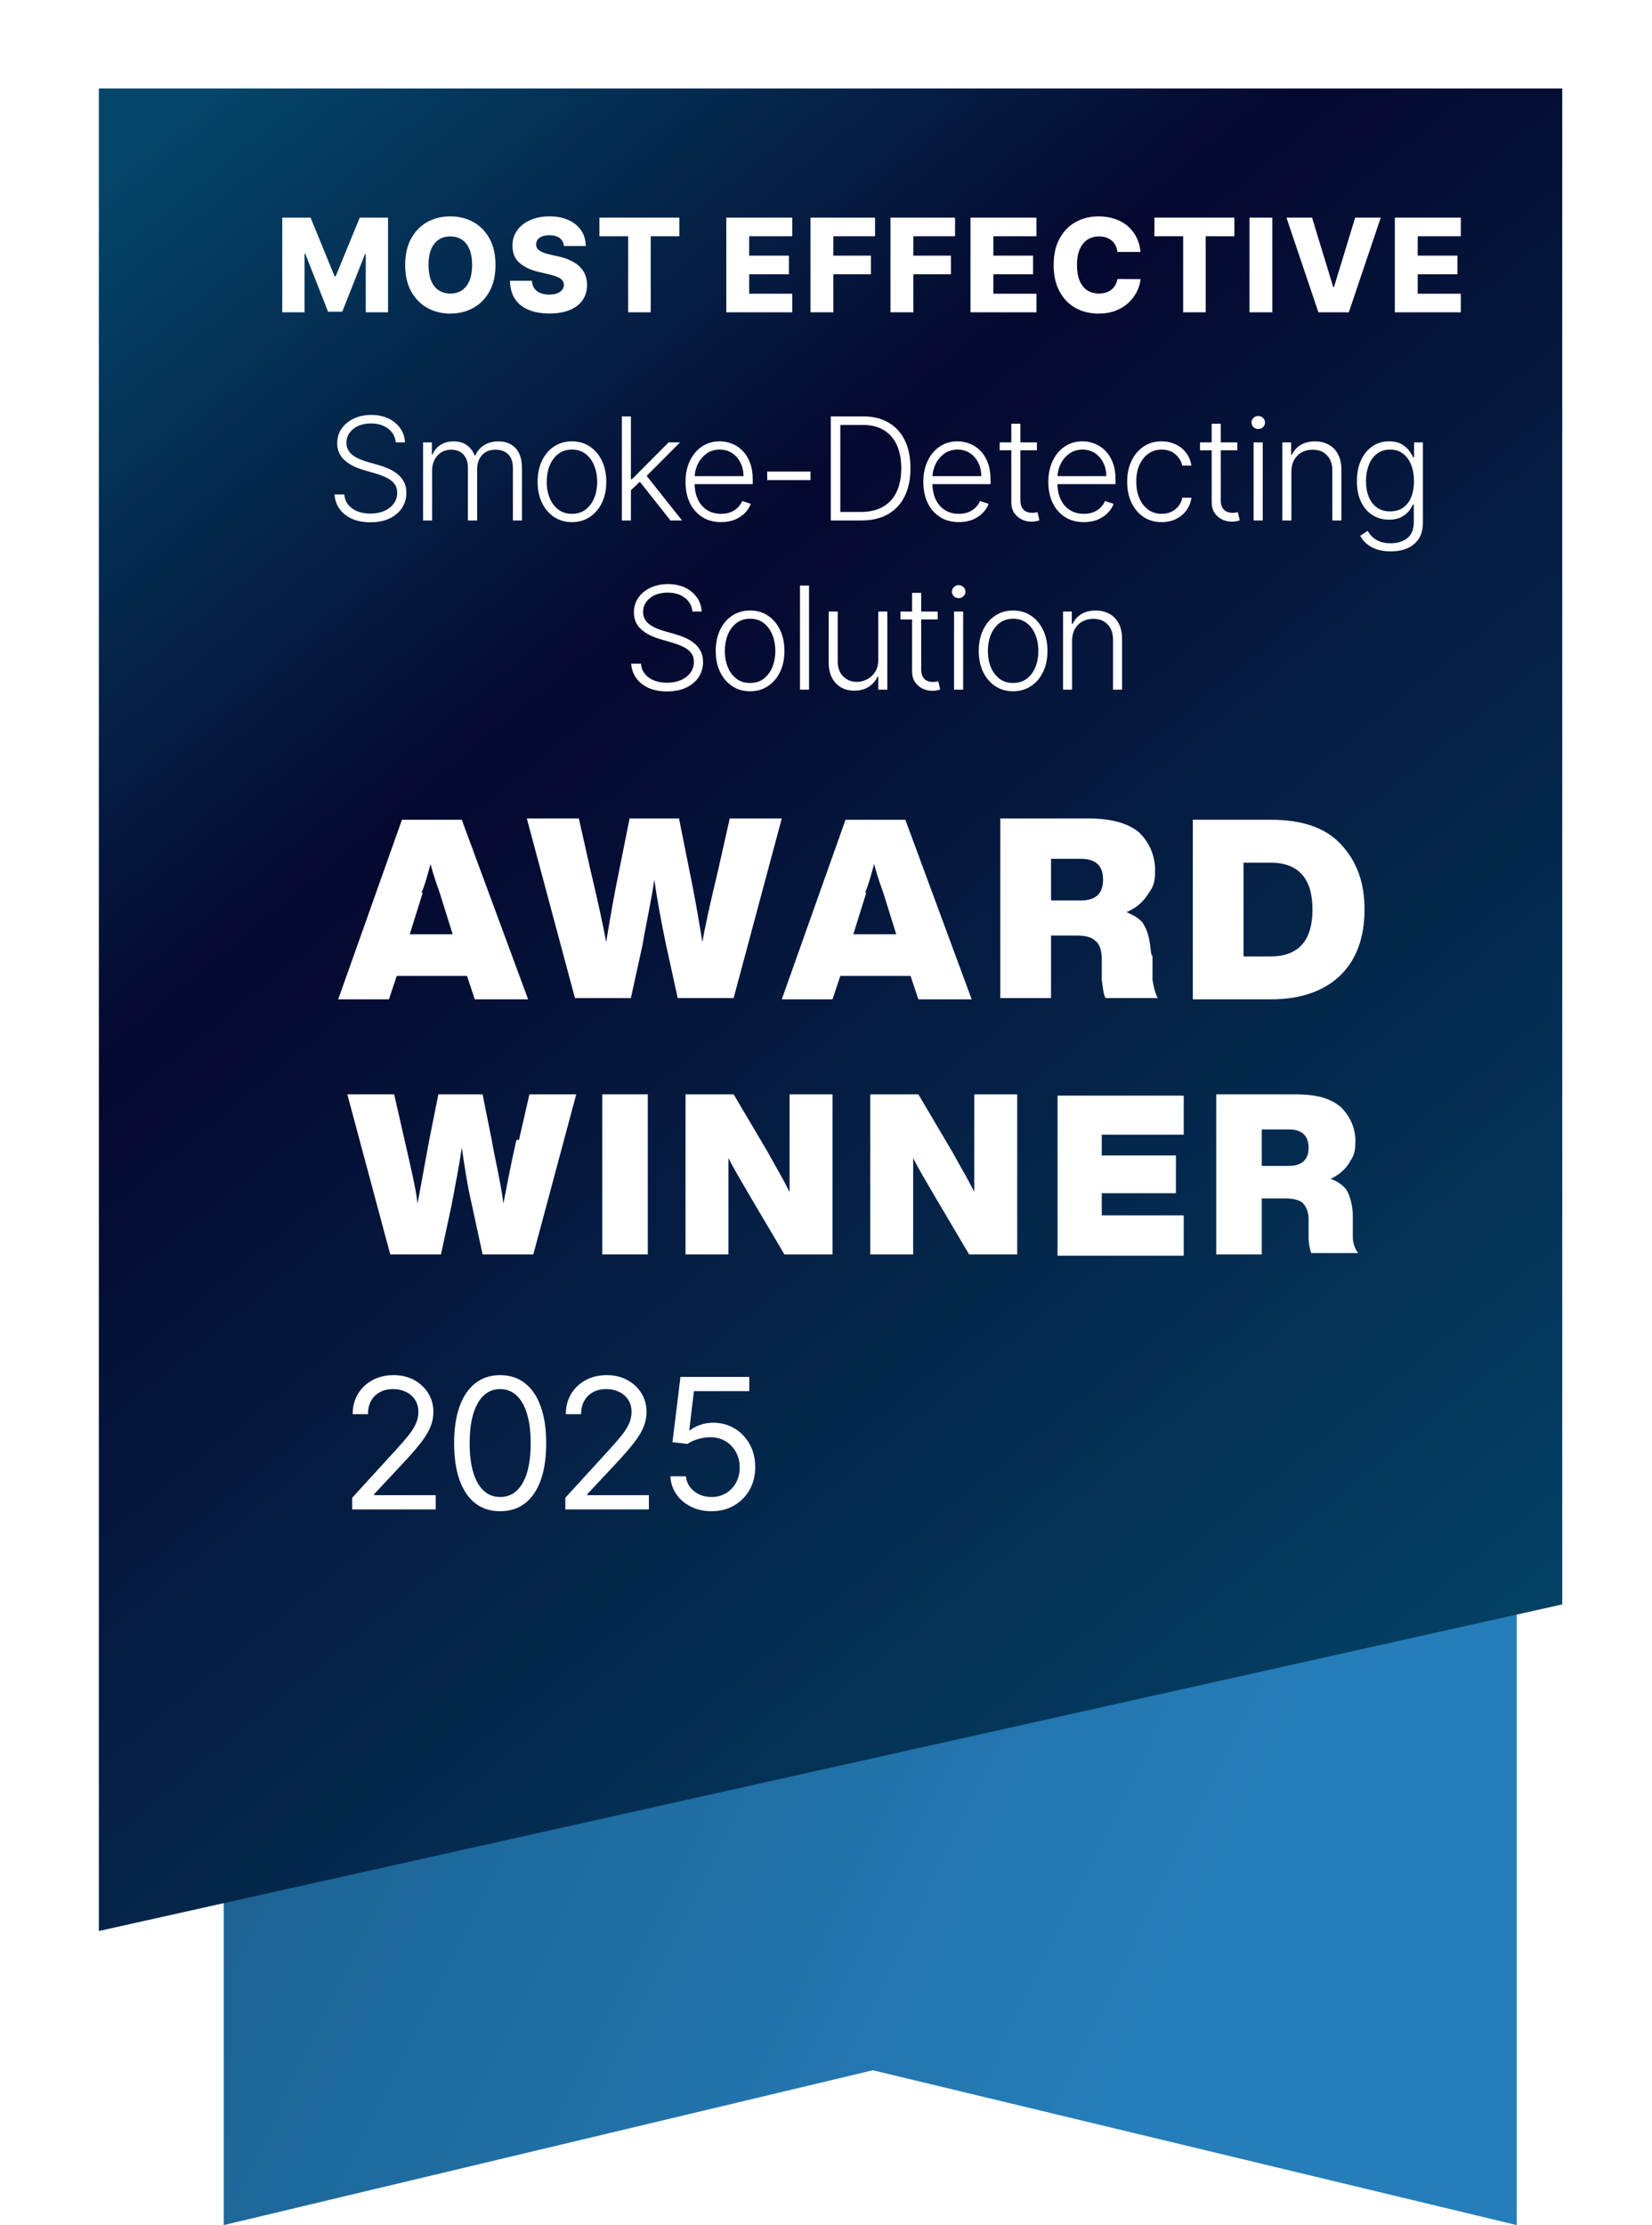
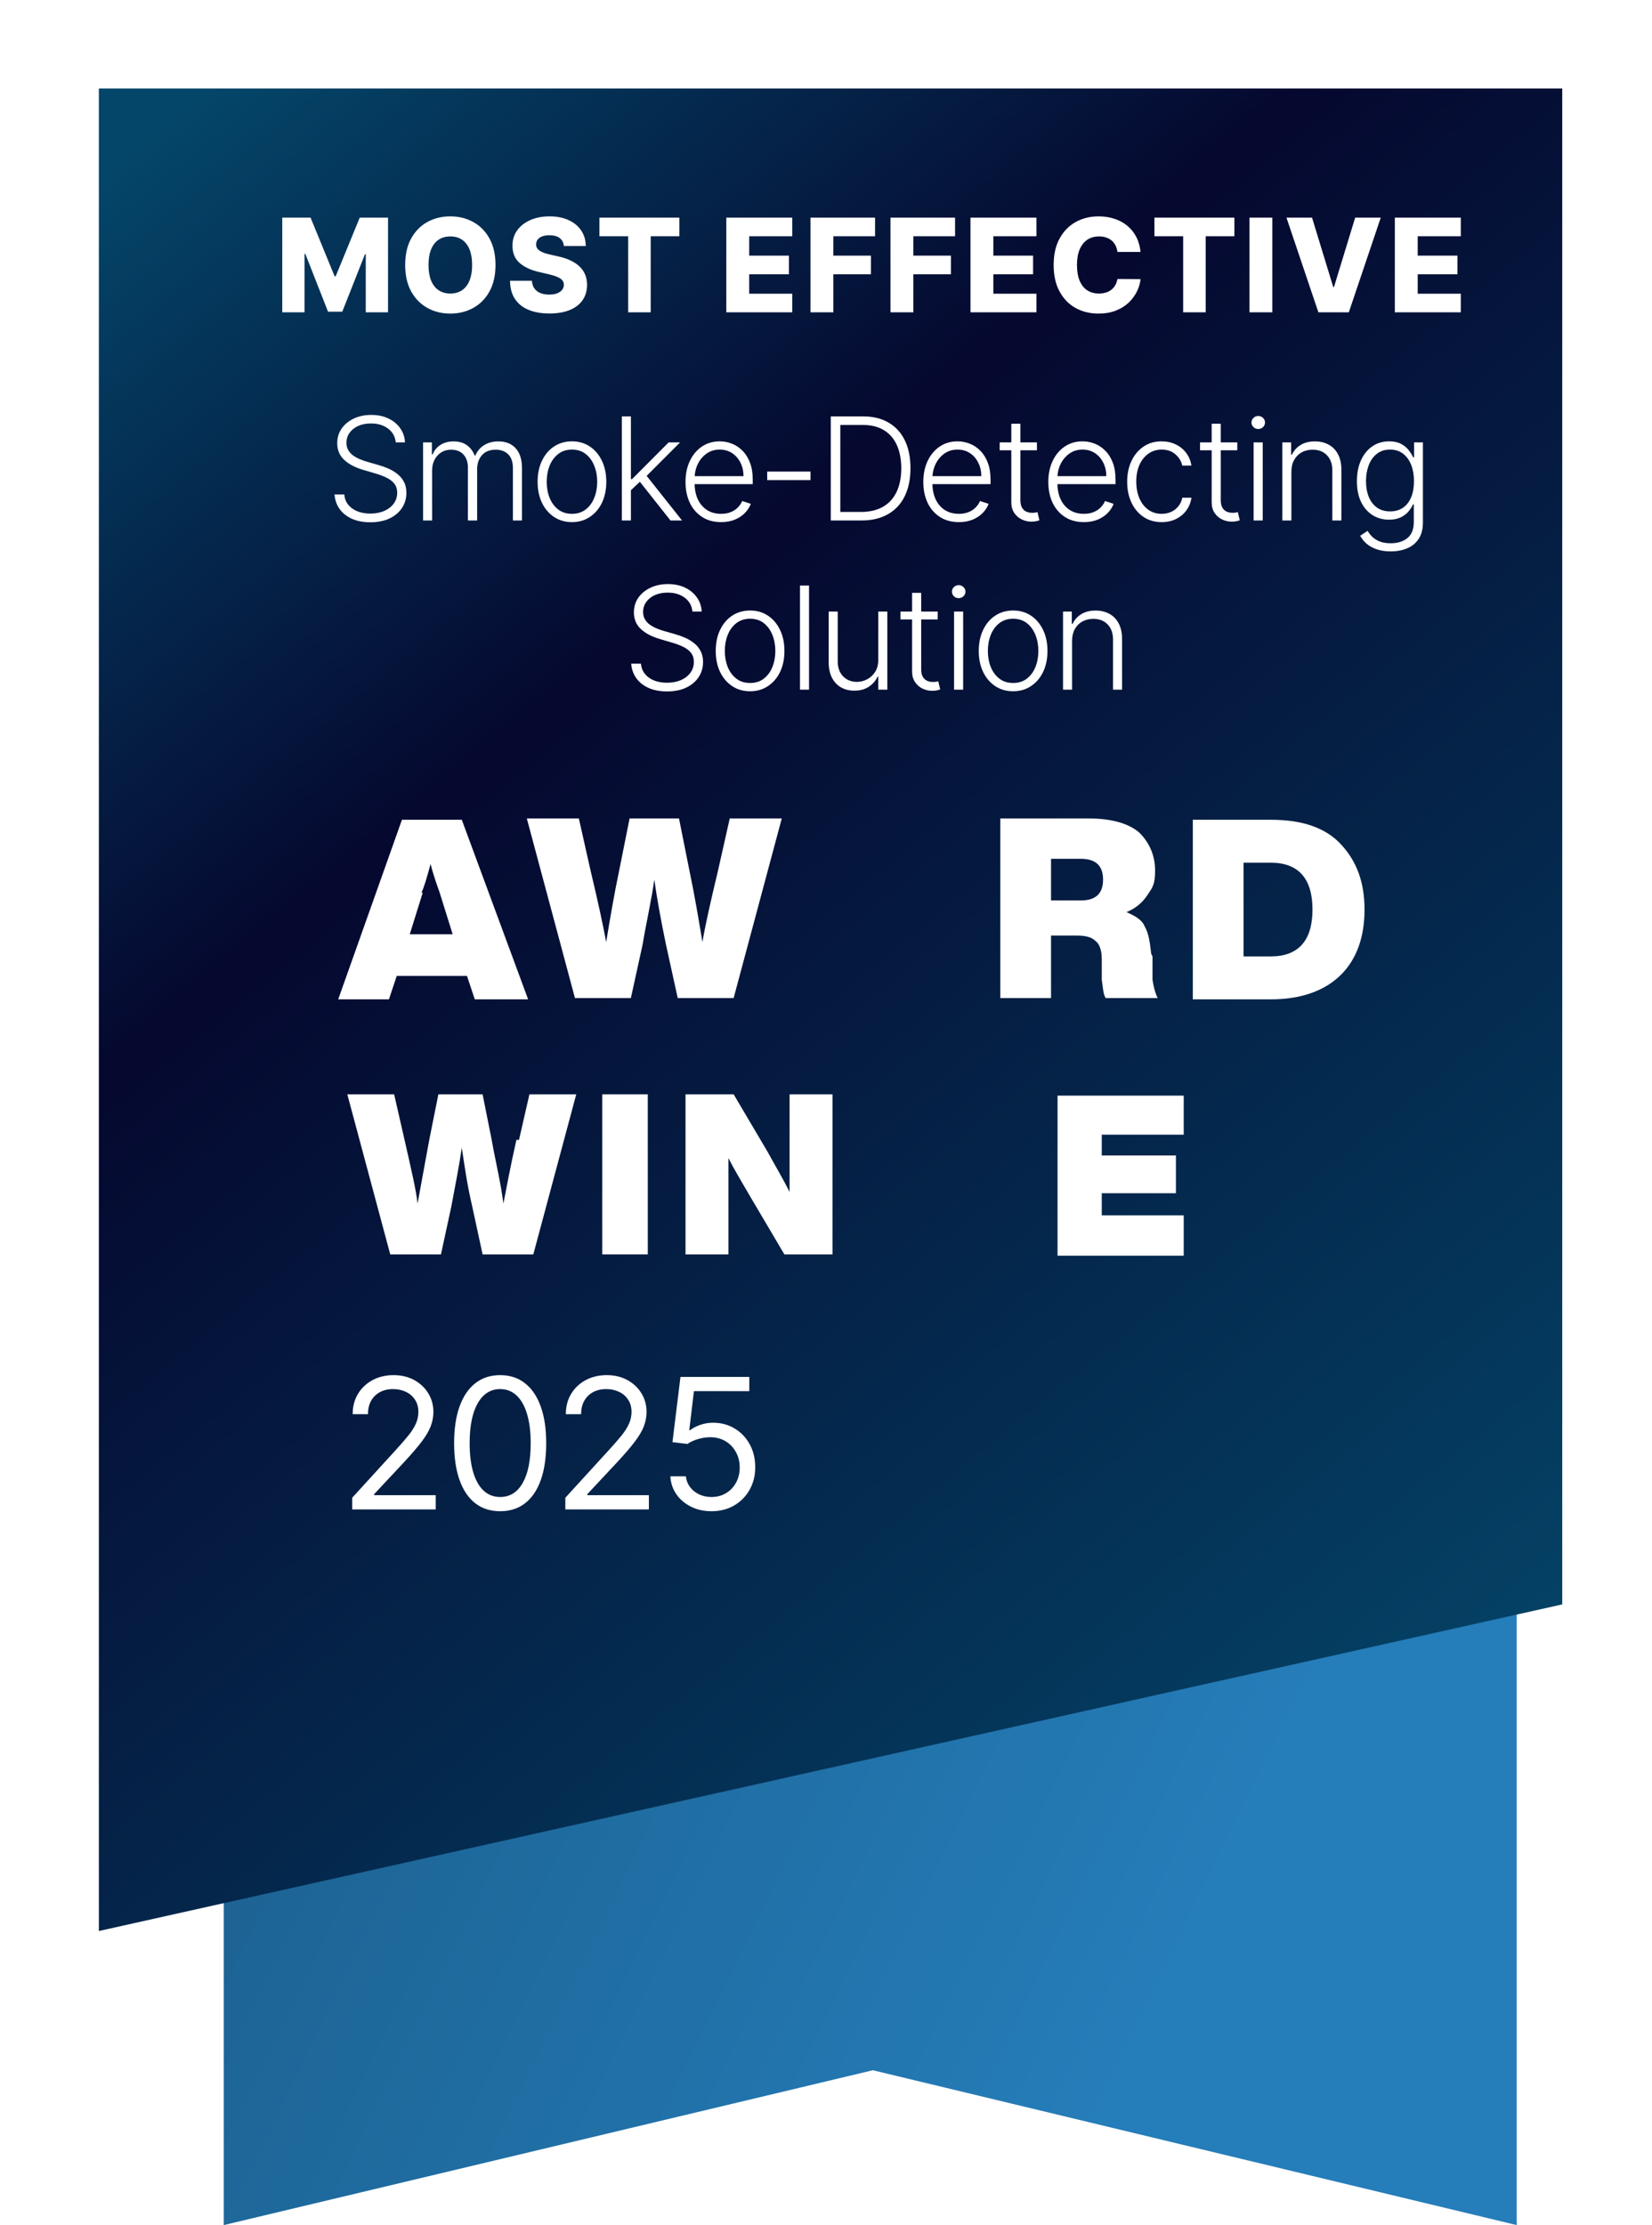
<svg xmlns="http://www.w3.org/2000/svg" width="127" height="171" viewBox="0 0 127 171" fill="none">
  <path d="M116.6 171L67.1 159.1L17.2 171V40.1H116.6V171Z" fill="url(#paint0_linear_9205_3005)" />
  <g filter="url(#filter0_d_9205_3005)">
    <path d="M123.5 118.5L11 143.6V2H123.5V118.5Z" fill="url(#paint1_linear_9205_3005)" />
  </g>
  <path d="M21.699 16.727H23.876L25.723 21.23H25.808L27.654 16.727H29.831V24H28.119V19.533H28.059L26.312 23.954H25.218L23.471 19.508H23.411V24H21.699V16.727ZM38.092 20.364C38.092 21.164 37.938 21.842 37.63 22.398C37.322 22.955 36.906 23.377 36.38 23.666C35.857 23.955 35.27 24.099 34.619 24.099C33.965 24.099 33.377 23.954 32.854 23.663C32.331 23.371 31.915 22.949 31.608 22.395C31.302 21.838 31.149 21.162 31.149 20.364C31.149 19.563 31.302 18.885 31.608 18.329C31.915 17.773 32.331 17.35 32.854 17.061C33.377 16.772 33.965 16.628 34.619 16.628C35.27 16.628 35.857 16.772 36.38 17.061C36.906 17.35 37.322 17.773 37.63 18.329C37.938 18.885 38.092 19.563 38.092 20.364ZM36.295 20.364C36.295 19.89 36.228 19.49 36.093 19.163C35.96 18.837 35.768 18.589 35.517 18.421C35.269 18.253 34.969 18.169 34.619 18.169C34.271 18.169 33.971 18.253 33.721 18.421C33.469 18.589 33.277 18.837 33.142 19.163C33.009 19.49 32.943 19.89 32.943 20.364C32.943 20.837 33.009 21.237 33.142 21.564C33.277 21.891 33.469 22.138 33.721 22.306C33.971 22.474 34.271 22.558 34.619 22.558C34.969 22.558 35.269 22.474 35.517 22.306C35.768 22.138 35.96 21.891 36.093 21.564C36.228 21.237 36.295 20.837 36.295 20.364ZM43.349 18.908C43.326 18.647 43.22 18.445 43.033 18.3C42.849 18.154 42.585 18.08 42.241 18.08C42.014 18.08 41.825 18.11 41.673 18.169C41.522 18.228 41.408 18.31 41.332 18.414C41.257 18.516 41.217 18.633 41.215 18.766C41.21 18.875 41.232 18.97 41.279 19.053C41.329 19.136 41.4 19.209 41.492 19.273C41.587 19.335 41.7 19.389 41.833 19.437C41.965 19.484 42.115 19.526 42.28 19.561L42.905 19.703C43.265 19.781 43.583 19.885 43.857 20.016C44.134 20.146 44.366 20.301 44.553 20.481C44.742 20.661 44.886 20.868 44.983 21.102C45.08 21.337 45.13 21.599 45.132 21.891C45.13 22.35 45.014 22.744 44.784 23.073C44.554 23.402 44.224 23.654 43.793 23.829C43.365 24.005 42.847 24.092 42.241 24.092C41.633 24.092 41.103 24.001 40.65 23.819C40.198 23.637 39.847 23.36 39.596 22.988C39.345 22.616 39.216 22.146 39.209 21.578H40.892C40.906 21.812 40.969 22.008 41.08 22.164C41.191 22.32 41.344 22.439 41.538 22.519C41.735 22.6 41.962 22.64 42.22 22.64C42.457 22.64 42.658 22.608 42.824 22.544C42.992 22.48 43.121 22.391 43.211 22.278C43.301 22.164 43.347 22.034 43.349 21.887C43.347 21.75 43.304 21.633 43.221 21.535C43.139 21.436 43.011 21.351 42.838 21.28C42.667 21.206 42.45 21.139 42.184 21.077L41.425 20.9C40.795 20.755 40.299 20.522 39.937 20.2C39.574 19.876 39.395 19.438 39.397 18.886C39.395 18.437 39.515 18.042 39.759 17.704C40.003 17.365 40.34 17.101 40.771 16.912C41.202 16.723 41.693 16.628 42.245 16.628C42.808 16.628 43.297 16.724 43.712 16.916C44.128 17.105 44.451 17.371 44.681 17.715C44.911 18.058 45.028 18.456 45.032 18.908H43.349ZM46.082 18.155V16.727H52.229V18.155H50.024V24H48.291V18.155H46.082ZM55.836 24V16.727H60.907V18.155H57.594V19.646H60.648V21.077H57.594V22.572H60.907V24H55.836ZM62.308 24V16.727H67.272V18.155H64.066V19.646H66.956V21.077H64.066V24H62.308ZM68.457 24V16.727H73.422V18.155H70.215V19.646H73.106V21.077H70.215V24H68.457ZM74.607 24V16.727H79.678V18.155H76.365V19.646H79.419V21.077H76.365V22.572H79.678V24H74.607ZM87.68 19.362H85.905C85.881 19.18 85.832 19.015 85.759 18.869C85.686 18.722 85.589 18.596 85.468 18.492C85.347 18.388 85.204 18.309 85.038 18.254C84.875 18.197 84.694 18.169 84.495 18.169C84.142 18.169 83.838 18.255 83.582 18.428C83.329 18.601 83.134 18.851 82.996 19.178C82.861 19.504 82.794 19.9 82.794 20.364C82.794 20.847 82.863 21.251 83 21.578C83.14 21.902 83.335 22.148 83.586 22.313C83.839 22.477 84.139 22.558 84.484 22.558C84.678 22.558 84.855 22.533 85.013 22.484C85.174 22.434 85.315 22.362 85.436 22.267C85.559 22.17 85.66 22.053 85.738 21.916C85.818 21.776 85.874 21.618 85.905 21.443L87.68 21.454C87.65 21.776 87.556 22.093 87.4 22.405C87.246 22.718 87.034 23.003 86.764 23.261C86.494 23.517 86.165 23.721 85.777 23.872C85.391 24.024 84.948 24.099 84.449 24.099C83.791 24.099 83.201 23.955 82.68 23.666C82.162 23.375 81.752 22.951 81.452 22.395C81.151 21.838 81.001 21.162 81.001 20.364C81.001 19.563 81.153 18.885 81.459 18.329C81.764 17.773 82.177 17.35 82.698 17.061C83.219 16.772 83.802 16.628 84.449 16.628C84.889 16.628 85.296 16.689 85.67 16.812C86.044 16.933 86.374 17.111 86.658 17.345C86.942 17.577 87.172 17.863 87.35 18.201C87.528 18.54 87.638 18.927 87.68 19.362ZM88.748 18.155V16.727H94.895V18.155H92.69V24H90.957V18.155H88.748ZM97.812 16.727V24H96.054V16.727H97.812ZM100.866 16.727L102.493 22.054H102.553L104.18 16.727H106.147L103.693 24H101.353L98.899 16.727H100.866ZM107.23 24V16.727H112.301V18.155H108.988V19.646H112.042V21.077H108.988V22.572H112.301V24H107.23Z" fill="white" />
  <path d="M30.425 34C30.381 33.555 30.184 33.2 29.835 32.938C29.486 32.675 29.048 32.543 28.519 32.543C28.146 32.543 27.818 32.607 27.535 32.734C27.253 32.862 27.032 33.039 26.87 33.266C26.712 33.49 26.632 33.745 26.632 34.031C26.632 34.242 26.678 34.427 26.769 34.586C26.86 34.745 26.983 34.882 27.136 34.996C27.292 35.108 27.464 35.204 27.652 35.285C27.842 35.366 28.033 35.434 28.226 35.488L29.07 35.73C29.325 35.801 29.58 35.891 29.835 36C30.091 36.109 30.324 36.247 30.535 36.414C30.748 36.578 30.919 36.78 31.046 37.02C31.177 37.257 31.242 37.542 31.242 37.875C31.242 38.302 31.131 38.686 30.91 39.027C30.688 39.368 30.37 39.639 29.956 39.84C29.542 40.038 29.046 40.137 28.468 40.137C27.924 40.137 27.451 40.047 27.05 39.867C26.649 39.685 26.334 39.434 26.105 39.113C25.876 38.793 25.747 38.422 25.718 38H26.468C26.494 38.315 26.598 38.582 26.781 38.801C26.963 39.02 27.2 39.186 27.492 39.301C27.783 39.413 28.109 39.469 28.468 39.469C28.867 39.469 29.221 39.402 29.531 39.27C29.843 39.134 30.088 38.947 30.265 38.707C30.445 38.465 30.535 38.184 30.535 37.863C30.535 37.592 30.464 37.366 30.324 37.184C30.183 36.999 29.986 36.844 29.734 36.719C29.484 36.594 29.193 36.483 28.863 36.387L27.906 36.105C27.278 35.918 26.791 35.659 26.445 35.328C26.098 34.997 25.925 34.575 25.925 34.062C25.925 33.633 26.04 33.255 26.269 32.93C26.501 32.602 26.813 32.346 27.206 32.164C27.602 31.979 28.046 31.887 28.538 31.887C29.036 31.887 29.476 31.978 29.859 32.16C30.242 32.342 30.545 32.594 30.769 32.914C30.995 33.232 31.117 33.594 31.132 34H30.425ZM32.525 40V34H33.201V34.922H33.263C33.383 34.612 33.582 34.368 33.861 34.191C34.142 34.012 34.479 33.922 34.873 33.922C35.287 33.922 35.626 34.02 35.892 34.215C36.16 34.408 36.361 34.673 36.494 35.012H36.544C36.68 34.678 36.9 34.414 37.205 34.219C37.512 34.021 37.884 33.922 38.322 33.922C38.879 33.922 39.319 34.098 39.642 34.449C39.965 34.798 40.126 35.309 40.126 35.98V40H39.431V35.98C39.431 35.507 39.31 35.151 39.068 34.914C38.826 34.677 38.507 34.559 38.111 34.559C37.653 34.559 37.3 34.699 37.052 34.98C36.805 35.262 36.681 35.618 36.681 36.051V40H35.97V35.918C35.97 35.512 35.857 35.184 35.63 34.934C35.404 34.684 35.085 34.559 34.673 34.559C34.397 34.559 34.149 34.626 33.927 34.762C33.709 34.897 33.535 35.086 33.408 35.328C33.283 35.568 33.22 35.844 33.22 36.156V40H32.525ZM43.969 40.125C43.451 40.125 42.993 39.993 42.594 39.73C42.199 39.467 41.889 39.104 41.665 38.641C41.441 38.175 41.329 37.637 41.329 37.027C41.329 36.413 41.441 35.872 41.665 35.406C41.889 34.938 42.199 34.573 42.594 34.312C42.993 34.05 43.451 33.918 43.969 33.918C44.487 33.918 44.945 34.05 45.34 34.312C45.736 34.575 46.046 34.94 46.27 35.406C46.497 35.872 46.61 36.413 46.61 37.027C46.61 37.637 46.498 38.175 46.274 38.641C46.05 39.104 45.739 39.467 45.34 39.73C44.945 39.993 44.487 40.125 43.969 40.125ZM43.969 39.488C44.386 39.488 44.739 39.376 45.028 39.152C45.317 38.928 45.536 38.63 45.684 38.258C45.835 37.885 45.911 37.475 45.911 37.027C45.911 36.579 45.835 36.168 45.684 35.793C45.536 35.418 45.317 35.117 45.028 34.891C44.739 34.664 44.386 34.551 43.969 34.551C43.555 34.551 43.202 34.664 42.911 34.891C42.622 35.117 42.402 35.418 42.251 35.793C42.102 36.168 42.028 36.579 42.028 37.027C42.028 37.475 42.102 37.885 42.251 38.258C42.402 38.63 42.622 38.928 42.911 39.152C43.2 39.376 43.553 39.488 43.969 39.488ZM48.439 37.734L48.431 36.824H48.587L51.4 34H52.279L49.502 36.781L49.439 36.793L48.439 37.734ZM47.806 40V32H48.502V40H47.806ZM51.545 40L49.107 36.918L49.607 36.438L52.435 40H51.545ZM55.434 40.125C54.874 40.125 54.39 39.995 53.981 39.734C53.572 39.471 53.256 39.108 53.032 38.645C52.811 38.178 52.7 37.642 52.7 37.035C52.7 36.431 52.811 35.895 53.032 35.426C53.256 34.954 53.565 34.586 53.958 34.32C54.354 34.052 54.811 33.918 55.329 33.918C55.654 33.918 55.968 33.978 56.27 34.098C56.572 34.215 56.843 34.396 57.083 34.641C57.325 34.883 57.516 35.189 57.657 35.559C57.798 35.926 57.868 36.361 57.868 36.863V37.207H53.18V36.594H57.157C57.157 36.208 57.079 35.862 56.923 35.555C56.769 35.245 56.554 35 56.278 34.82C56.005 34.641 55.688 34.551 55.329 34.551C54.949 34.551 54.614 34.652 54.325 34.855C54.036 35.059 53.809 35.327 53.645 35.66C53.484 35.993 53.402 36.358 53.399 36.754V37.121C53.399 37.598 53.481 38.014 53.645 38.371C53.812 38.725 54.048 39 54.352 39.195C54.657 39.391 55.018 39.488 55.434 39.488C55.718 39.488 55.967 39.444 56.18 39.355C56.397 39.267 56.578 39.148 56.723 39C56.872 38.849 56.984 38.684 57.059 38.504L57.719 38.719C57.628 38.971 57.479 39.204 57.27 39.418C57.065 39.632 56.807 39.803 56.497 39.934C56.19 40.061 55.835 40.125 55.434 40.125ZM62.308 36.242V36.898H58.98V36.242H62.308ZM66.213 40H63.869V32H66.353C67.116 32 67.769 32.159 68.31 32.477C68.855 32.794 69.271 33.25 69.56 33.844C69.85 34.438 69.994 35.15 69.994 35.98C69.994 36.819 69.846 37.539 69.549 38.141C69.254 38.74 68.825 39.199 68.26 39.52C67.697 39.84 67.015 40 66.213 40ZM64.6 39.344H66.17C66.857 39.344 67.433 39.208 67.896 38.938C68.36 38.667 68.708 38.28 68.939 37.777C69.171 37.275 69.287 36.676 69.287 35.98C69.284 35.29 69.17 34.697 68.943 34.199C68.719 33.702 68.386 33.32 67.943 33.055C67.503 32.789 66.959 32.656 66.31 32.656H64.6V39.344ZM73.716 40.125C73.156 40.125 72.671 39.995 72.263 39.734C71.854 39.471 71.537 39.108 71.313 38.645C71.092 38.178 70.981 37.642 70.981 37.035C70.981 36.431 71.092 35.895 71.313 35.426C71.537 34.954 71.846 34.586 72.239 34.32C72.635 34.052 73.092 33.918 73.61 33.918C73.936 33.918 74.25 33.978 74.552 34.098C74.854 34.215 75.125 34.396 75.364 34.641C75.606 34.883 75.798 35.189 75.938 35.559C76.079 35.926 76.149 36.361 76.149 36.863V37.207H71.462V36.594H75.438C75.438 36.208 75.36 35.862 75.204 35.555C75.05 35.245 74.836 35 74.559 34.82C74.286 34.641 73.97 34.551 73.61 34.551C73.23 34.551 72.895 34.652 72.606 34.855C72.317 35.059 72.091 35.327 71.927 35.66C71.765 35.993 71.683 36.358 71.681 36.754V37.121C71.681 37.598 71.763 38.014 71.927 38.371C72.093 38.725 72.329 39 72.634 39.195C72.938 39.391 73.299 39.488 73.716 39.488C74 39.488 74.248 39.444 74.462 39.355C74.678 39.267 74.859 39.148 75.005 39C75.153 38.849 75.265 38.684 75.341 38.504L76.001 38.719C75.91 38.971 75.76 39.204 75.552 39.418C75.346 39.632 75.088 39.803 74.778 39.934C74.471 40.061 74.117 40.125 73.716 40.125ZM79.715 34V34.605H76.852V34H79.715ZM77.746 32.562H78.445V38.434C78.445 38.684 78.488 38.88 78.574 39.023C78.66 39.164 78.772 39.264 78.91 39.324C79.048 39.382 79.195 39.41 79.352 39.41C79.443 39.41 79.521 39.405 79.586 39.395C79.651 39.382 79.708 39.368 79.758 39.355L79.906 39.984C79.839 40.01 79.755 40.034 79.656 40.055C79.557 40.078 79.435 40.09 79.289 40.09C79.034 40.09 78.788 40.034 78.551 39.922C78.316 39.81 78.124 39.643 77.973 39.422C77.822 39.2 77.746 38.926 77.746 38.598V32.562ZM83.325 40.125C82.765 40.125 82.281 39.995 81.872 39.734C81.463 39.471 81.147 39.108 80.923 38.645C80.702 38.178 80.591 37.642 80.591 37.035C80.591 36.431 80.702 35.895 80.923 35.426C81.147 34.954 81.456 34.586 81.849 34.32C82.245 34.052 82.702 33.918 83.22 33.918C83.545 33.918 83.859 33.978 84.161 34.098C84.463 34.215 84.734 34.396 84.974 34.641C85.216 34.883 85.407 35.189 85.548 35.559C85.689 35.926 85.759 36.361 85.759 36.863V37.207H81.071V36.594H85.048C85.048 36.208 84.97 35.862 84.814 35.555C84.66 35.245 84.445 35 84.169 34.82C83.896 34.641 83.579 34.551 83.22 34.551C82.84 34.551 82.505 34.652 82.216 34.855C81.927 35.059 81.7 35.327 81.536 35.66C81.375 35.993 81.293 36.358 81.29 36.754V37.121C81.29 37.598 81.372 38.014 81.536 38.371C81.703 38.725 81.939 39 82.243 39.195C82.548 39.391 82.909 39.488 83.325 39.488C83.609 39.488 83.858 39.444 84.071 39.355C84.287 39.267 84.469 39.148 84.614 39C84.763 38.849 84.875 38.684 84.95 38.504L85.611 38.719C85.519 38.971 85.37 39.204 85.161 39.418C84.956 39.632 84.698 39.803 84.388 39.934C84.081 40.061 83.726 40.125 83.325 40.125ZM89.305 40.125C88.768 40.125 88.301 39.991 87.903 39.723C87.507 39.454 87.199 39.087 86.981 38.621C86.762 38.155 86.653 37.624 86.653 37.027C86.653 36.426 86.763 35.891 86.985 35.422C87.209 34.953 87.518 34.586 87.914 34.32C88.31 34.052 88.77 33.918 89.293 33.918C89.694 33.918 90.058 33.996 90.383 34.152C90.709 34.306 90.977 34.523 91.188 34.805C91.401 35.083 91.535 35.409 91.59 35.781H90.887C90.814 35.443 90.638 35.154 90.36 34.914C90.084 34.672 89.732 34.551 89.305 34.551C88.922 34.551 88.584 34.655 88.289 34.863C87.995 35.069 87.764 35.357 87.598 35.727C87.434 36.094 87.352 36.52 87.352 37.004C87.352 37.491 87.433 37.922 87.594 38.297C87.755 38.669 87.982 38.961 88.274 39.172C88.568 39.383 88.912 39.488 89.305 39.488C89.57 39.488 89.813 39.439 90.031 39.34C90.253 39.238 90.438 39.095 90.586 38.91C90.737 38.725 90.839 38.505 90.891 38.25H91.594C91.542 38.612 91.413 38.935 91.207 39.219C91.004 39.5 90.74 39.721 90.414 39.883C90.091 40.044 89.722 40.125 89.305 40.125ZM95.118 34V34.605H92.254V34H95.118ZM93.149 32.562H93.848V38.434C93.848 38.684 93.891 38.88 93.977 39.023C94.063 39.164 94.175 39.264 94.313 39.324C94.451 39.382 94.598 39.41 94.754 39.41C94.845 39.41 94.924 39.405 94.989 39.395C95.054 39.382 95.111 39.368 95.16 39.355L95.309 39.984C95.241 40.01 95.158 40.034 95.059 40.055C94.96 40.078 94.838 40.09 94.692 40.09C94.436 40.09 94.19 40.034 93.953 39.922C93.719 39.81 93.526 39.643 93.375 39.422C93.224 39.2 93.149 38.926 93.149 38.598V32.562ZM96.374 40V34H97.074V40H96.374ZM96.73 32.969C96.587 32.969 96.464 32.921 96.363 32.824C96.261 32.725 96.21 32.607 96.21 32.469C96.21 32.331 96.261 32.214 96.363 32.117C96.464 32.018 96.587 31.969 96.73 31.969C96.873 31.969 96.996 32.018 97.097 32.117C97.199 32.214 97.249 32.331 97.249 32.469C97.249 32.607 97.199 32.725 97.097 32.824C96.996 32.921 96.873 32.969 96.73 32.969ZM99.278 36.25V40H98.582V34H99.258V34.941H99.321C99.461 34.634 99.68 34.388 99.977 34.203C100.276 34.016 100.646 33.922 101.086 33.922C101.49 33.922 101.844 34.007 102.149 34.176C102.456 34.342 102.694 34.589 102.864 34.914C103.036 35.24 103.122 35.639 103.122 36.113V40H102.426V36.156C102.426 35.664 102.288 35.275 102.012 34.988C101.739 34.702 101.372 34.559 100.911 34.559C100.595 34.559 100.316 34.626 100.071 34.762C99.826 34.897 99.632 35.092 99.489 35.348C99.348 35.6 99.278 35.901 99.278 36.25ZM106.912 42.375C106.503 42.375 106.145 42.322 105.837 42.215C105.53 42.111 105.271 41.967 105.06 41.785C104.849 41.603 104.685 41.398 104.568 41.172L105.138 40.797C105.224 40.948 105.339 41.096 105.482 41.242C105.628 41.388 105.817 41.509 106.048 41.605C106.283 41.702 106.57 41.75 106.912 41.75C107.443 41.75 107.871 41.617 108.197 41.352C108.525 41.086 108.689 40.673 108.689 40.113V38.762H108.626C108.546 38.944 108.43 39.126 108.279 39.309C108.128 39.488 107.93 39.638 107.685 39.758C107.443 39.878 107.142 39.938 106.783 39.938C106.304 39.938 105.878 39.819 105.505 39.582C105.136 39.345 104.844 39.007 104.63 38.566C104.419 38.124 104.314 37.596 104.314 36.984C104.314 36.378 104.417 35.844 104.623 35.383C104.831 34.922 105.121 34.562 105.494 34.305C105.866 34.047 106.3 33.918 106.794 33.918C107.162 33.918 107.466 33.983 107.709 34.113C107.951 34.241 108.145 34.4 108.291 34.59C108.439 34.78 108.555 34.965 108.638 35.145H108.709V34H109.388V40.156C109.388 40.664 109.28 41.082 109.064 41.41C108.848 41.738 108.554 41.98 108.181 42.137C107.809 42.296 107.386 42.375 106.912 42.375ZM106.865 39.301C107.25 39.301 107.58 39.208 107.853 39.023C108.126 38.836 108.336 38.568 108.482 38.219C108.628 37.87 108.701 37.454 108.701 36.973C108.701 36.504 108.629 36.089 108.486 35.727C108.343 35.362 108.134 35.075 107.861 34.867C107.59 34.656 107.258 34.551 106.865 34.551C106.464 34.551 106.125 34.659 105.849 34.875C105.573 35.091 105.365 35.383 105.224 35.75C105.084 36.115 105.013 36.522 105.013 36.973C105.013 37.431 105.085 37.836 105.228 38.188C105.371 38.536 105.581 38.81 105.857 39.008C106.133 39.203 106.469 39.301 106.865 39.301ZM53.232 47C53.188 46.555 52.991 46.2 52.642 45.938C52.293 45.675 51.855 45.543 51.326 45.543C50.953 45.543 50.625 45.607 50.342 45.734C50.06 45.862 49.839 46.039 49.678 46.266C49.519 46.49 49.439 46.745 49.439 47.031C49.439 47.242 49.485 47.427 49.576 47.586C49.667 47.745 49.789 47.882 49.943 47.996C50.099 48.108 50.271 48.204 50.459 48.285C50.649 48.366 50.84 48.434 51.033 48.488L51.877 48.73C52.132 48.801 52.387 48.891 52.642 49C52.898 49.109 53.131 49.247 53.342 49.414C53.555 49.578 53.726 49.78 53.853 50.02C53.983 50.257 54.049 50.542 54.049 50.875C54.049 51.302 53.938 51.686 53.717 52.027C53.495 52.368 53.178 52.639 52.763 52.84C52.349 53.038 51.853 53.137 51.275 53.137C50.731 53.137 50.258 53.047 49.857 52.867C49.456 52.685 49.141 52.434 48.912 52.113C48.683 51.793 48.554 51.422 48.525 51H49.275C49.301 51.315 49.405 51.582 49.588 51.801C49.77 52.02 50.007 52.186 50.299 52.301C50.59 52.413 50.916 52.469 51.275 52.469C51.674 52.469 52.028 52.402 52.338 52.27C52.65 52.134 52.895 51.947 53.072 51.707C53.252 51.465 53.342 51.184 53.342 50.863C53.342 50.592 53.271 50.366 53.131 50.184C52.99 49.999 52.793 49.844 52.541 49.719C52.291 49.594 52 49.483 51.67 49.387L50.713 49.105C50.085 48.918 49.598 48.659 49.252 48.328C48.905 47.997 48.732 47.575 48.732 47.062C48.732 46.633 48.847 46.255 49.076 45.93C49.308 45.602 49.62 45.346 50.013 45.164C50.409 44.979 50.853 44.887 51.345 44.887C51.843 44.887 52.283 44.978 52.666 45.16C53.049 45.342 53.352 45.594 53.576 45.914C53.803 46.232 53.924 46.594 53.939 47H53.232ZM57.664 53.125C57.146 53.125 56.687 52.993 56.289 52.73C55.893 52.467 55.583 52.104 55.359 51.641C55.135 51.175 55.023 50.637 55.023 50.027C55.023 49.413 55.135 48.872 55.359 48.406C55.583 47.938 55.893 47.573 56.289 47.312C56.687 47.05 57.146 46.918 57.664 46.918C58.182 46.918 58.639 47.05 59.035 47.312C59.431 47.575 59.741 47.94 59.965 48.406C60.191 48.872 60.304 49.413 60.304 50.027C60.304 50.637 60.193 51.175 59.969 51.641C59.745 52.104 59.433 52.467 59.035 52.73C58.639 52.993 58.182 53.125 57.664 53.125ZM57.664 52.488C58.081 52.488 58.433 52.376 58.722 52.152C59.011 51.928 59.23 51.63 59.379 51.258C59.53 50.885 59.605 50.475 59.605 50.027C59.605 49.579 59.53 49.168 59.379 48.793C59.23 48.418 59.011 48.117 58.722 47.891C58.433 47.664 58.081 47.551 57.664 47.551C57.25 47.551 56.897 47.664 56.605 47.891C56.316 48.117 56.096 48.418 55.945 48.793C55.797 49.168 55.722 49.579 55.722 50.027C55.722 50.475 55.797 50.885 55.945 51.258C56.096 51.63 56.316 51.928 56.605 52.152C56.894 52.376 57.247 52.488 57.664 52.488ZM62.196 45V53H61.501V45H62.196ZM67.519 50.707V47H68.214V53H67.519V52.004H67.464C67.323 52.311 67.1 52.568 66.796 52.773C66.491 52.977 66.119 53.078 65.679 53.078C65.296 53.078 64.956 52.995 64.659 52.828C64.362 52.659 64.129 52.411 63.96 52.086C63.791 51.76 63.706 51.361 63.706 50.887V47H64.401V50.844C64.401 51.312 64.539 51.69 64.815 51.977C65.091 52.26 65.446 52.402 65.878 52.402C66.149 52.402 66.409 52.337 66.659 52.207C66.909 52.077 67.115 51.887 67.276 51.637C67.438 51.384 67.519 51.074 67.519 50.707ZM72.088 47V47.605H69.225V47H72.088ZM70.119 45.562H70.818V51.434C70.818 51.684 70.861 51.88 70.947 52.023C71.033 52.164 71.145 52.264 71.283 52.324C71.421 52.382 71.568 52.41 71.725 52.41C71.816 52.41 71.894 52.405 71.959 52.395C72.024 52.382 72.081 52.368 72.131 52.355L72.279 52.984C72.212 53.01 72.128 53.034 72.029 53.055C71.93 53.078 71.808 53.09 71.662 53.09C71.407 53.09 71.161 53.034 70.924 52.922C70.689 52.81 70.497 52.643 70.346 52.422C70.195 52.2 70.119 51.926 70.119 51.598V45.562ZM73.345 53V47H74.044V53H73.345ZM73.7 45.969C73.557 45.969 73.435 45.921 73.333 45.824C73.232 45.725 73.181 45.607 73.181 45.469C73.181 45.331 73.232 45.214 73.333 45.117C73.435 45.018 73.557 44.969 73.7 44.969C73.844 44.969 73.966 45.018 74.067 45.117C74.169 45.214 74.22 45.331 74.22 45.469C74.22 45.607 74.169 45.725 74.067 45.824C73.966 45.921 73.844 45.969 73.7 45.969ZM77.885 53.125C77.367 53.125 76.908 52.993 76.51 52.73C76.114 52.467 75.804 52.104 75.58 51.641C75.356 51.175 75.244 50.637 75.244 50.027C75.244 49.413 75.356 48.872 75.58 48.406C75.804 47.938 76.114 47.573 76.51 47.312C76.908 47.05 77.367 46.918 77.885 46.918C78.403 46.918 78.86 47.05 79.256 47.312C79.652 47.575 79.962 47.94 80.186 48.406C80.412 48.872 80.526 49.413 80.526 50.027C80.526 50.637 80.414 51.175 80.19 51.641C79.966 52.104 79.654 52.467 79.256 52.73C78.86 52.993 78.403 53.125 77.885 53.125ZM77.885 52.488C78.302 52.488 78.654 52.376 78.944 52.152C79.233 51.928 79.451 51.63 79.6 51.258C79.751 50.885 79.826 50.475 79.826 50.027C79.826 49.579 79.751 49.168 79.6 48.793C79.451 48.418 79.233 48.117 78.944 47.891C78.654 47.664 78.302 47.551 77.885 47.551C77.471 47.551 77.118 47.664 76.826 47.891C76.537 48.117 76.317 48.418 76.166 48.793C76.018 49.168 75.944 49.579 75.944 50.027C75.944 50.475 76.018 50.885 76.166 51.258C76.317 51.63 76.537 51.928 76.826 52.152C77.115 52.376 77.468 52.488 77.885 52.488ZM82.417 49.25V53H81.722V47H82.398V47.941H82.46C82.601 47.634 82.82 47.388 83.117 47.203C83.416 47.016 83.786 46.922 84.226 46.922C84.629 46.922 84.984 47.007 85.288 47.176C85.596 47.342 85.834 47.589 86.003 47.914C86.175 48.24 86.261 48.639 86.261 49.113V53H85.566V49.156C85.566 48.664 85.428 48.275 85.152 47.988C84.878 47.702 84.511 47.559 84.05 47.559C83.735 47.559 83.455 47.626 83.21 47.762C82.965 47.897 82.771 48.092 82.628 48.348C82.488 48.6 82.417 48.901 82.417 49.25Z" fill="white" />
  <path d="M27.074 116V115.105L30.434 111.426C30.829 110.995 31.154 110.621 31.409 110.303C31.664 109.981 31.853 109.679 31.976 109.398C32.102 109.113 32.164 108.814 32.164 108.503C32.164 108.145 32.078 107.835 31.906 107.573C31.737 107.311 31.505 107.109 31.21 106.967C30.915 106.824 30.584 106.753 30.216 106.753C29.825 106.753 29.483 106.834 29.192 106.996C28.903 107.156 28.679 107.379 28.52 107.668C28.365 107.956 28.287 108.294 28.287 108.682H27.113C27.113 108.085 27.251 107.562 27.526 107.111C27.801 106.66 28.176 106.309 28.65 106.057C29.127 105.805 29.662 105.679 30.255 105.679C30.852 105.679 31.381 105.805 31.841 106.057C32.302 106.309 32.663 106.648 32.925 107.076C33.187 107.504 33.318 107.979 33.318 108.503C33.318 108.877 33.25 109.244 33.114 109.602C32.981 109.956 32.749 110.352 32.418 110.79C32.09 111.224 31.634 111.754 31.051 112.381L28.764 114.827V114.906H33.497V116H27.074ZM38.451 116.139C37.702 116.139 37.064 115.935 36.537 115.528C36.01 115.117 35.608 114.522 35.329 113.743C35.051 112.961 34.911 112.016 34.911 110.909C34.911 109.809 35.051 108.869 35.329 108.09C35.611 107.308 36.015 106.711 36.542 106.3C37.072 105.886 37.709 105.679 38.451 105.679C39.194 105.679 39.828 105.886 40.355 106.3C40.886 106.711 41.29 107.308 41.568 108.09C41.85 108.869 41.991 109.809 41.991 110.909C41.991 112.016 41.852 112.961 41.573 113.743C41.295 114.522 40.892 115.117 40.365 115.528C39.838 115.935 39.2 116.139 38.451 116.139ZM38.451 115.045C39.194 115.045 39.77 114.687 40.181 113.972C40.592 113.256 40.798 112.235 40.798 110.909C40.798 110.027 40.703 109.277 40.514 108.657C40.329 108.037 40.06 107.565 39.709 107.24C39.361 106.915 38.942 106.753 38.451 106.753C37.715 106.753 37.14 107.116 36.726 107.842C36.312 108.564 36.105 109.587 36.105 110.909C36.105 111.791 36.197 112.54 36.383 113.156C36.569 113.773 36.835 114.242 37.184 114.563C37.535 114.885 37.957 115.045 38.451 115.045ZM43.46 116V115.105L46.821 111.426C47.215 110.995 47.54 110.621 47.795 110.303C48.051 109.981 48.239 109.679 48.362 109.398C48.488 109.113 48.551 108.814 48.551 108.503C48.551 108.145 48.465 107.835 48.293 107.573C48.123 107.311 47.892 107.109 47.597 106.967C47.302 106.824 46.97 106.753 46.602 106.753C46.211 106.753 45.87 106.834 45.578 106.996C45.29 107.156 45.066 107.379 44.907 107.668C44.751 107.956 44.673 108.294 44.673 108.682H43.5C43.5 108.085 43.638 107.562 43.913 107.111C44.188 106.66 44.562 106.309 45.036 106.057C45.514 105.805 46.049 105.679 46.642 105.679C47.239 105.679 47.767 105.805 48.228 106.057C48.689 106.309 49.05 106.648 49.312 107.076C49.574 107.504 49.705 107.979 49.705 108.503C49.705 108.877 49.637 109.244 49.501 109.602C49.368 109.956 49.136 110.352 48.805 110.79C48.477 111.224 48.021 111.754 47.438 112.381L45.151 114.827V114.906H49.883V116H43.46ZM54.699 116.139C54.115 116.139 53.59 116.023 53.123 115.791C52.655 115.559 52.281 115.241 51.999 114.837C51.717 114.432 51.563 113.972 51.537 113.455H52.73C52.776 113.915 52.985 114.296 53.356 114.598C53.731 114.896 54.178 115.045 54.699 115.045C55.116 115.045 55.487 114.948 55.812 114.752C56.14 114.557 56.397 114.288 56.583 113.947C56.772 113.602 56.866 113.213 56.866 112.778C56.866 112.334 56.768 111.938 56.573 111.59C56.381 111.239 56.115 110.962 55.777 110.76C55.439 110.558 55.053 110.455 54.619 110.452C54.307 110.448 53.988 110.496 53.66 110.596C53.331 110.692 53.061 110.816 52.849 110.969L51.696 110.83L52.312 105.818H57.602V106.912H53.346L52.988 109.915H53.048C53.257 109.749 53.519 109.612 53.834 109.502C54.148 109.393 54.477 109.338 54.818 109.338C55.441 109.338 55.996 109.487 56.483 109.786C56.974 110.08 57.358 110.485 57.637 110.999C57.919 111.512 58.059 112.099 58.059 112.759C58.059 113.408 57.913 113.988 57.622 114.499C57.334 115.006 56.936 115.407 56.429 115.702C55.922 115.993 55.345 116.139 54.699 116.139Z" fill="white" />
  <path d="M40.6 76.8H36.5L35.9 75H30.5L29.9 76.8H26L30.9 63H35.5L40.6 76.8ZM32.5 68.6L31.5 71.8H34.8L33.8 68.6C33.4 67.5 33.2 66.8 33.1 66.4C32.8 67.5 32.6 68.2 32.4 68.6H32.5Z" fill="white" />
  <path d="M55.2 66.9L56.1 62.9H60.1L56.4 76.7H52.1L51.2 72.6C50.8 70.7 50.5 69 50.3 67.6C50.1 69.1 49.7 70.8 49.4 72.6L48.5 76.7H44.2L40.5 62.9H44.5L45.4 66.9C46 69.4 46.4 71.3 46.6 72.4C46.9 70.6 47.2 68.8 47.6 66.9L48.4 62.9H52.2L53 66.9C53.4 68.8 53.7 70.6 54 72.4C54.2 71.2 54.6 69.4 55.2 66.9Z" fill="white" />
-   <path d="M74.7 76.8H70.6L70 75H64.6L64 76.8H60.1L65 63H69.6L74.7 76.8ZM66.6 68.6L65.6 71.8H68.9L67.9 68.6C67.5 67.5 67.3 66.8 67.2 66.4C66.9 67.5 66.7 68.2 66.5 68.6H66.6Z" fill="white" />
  <path d="M88.6 73.5V75.3C88.7 75.9 88.8 76.3 89 76.7H85C84.8 76.4 84.8 75.9 84.7 75.3V73.7C84.7 73 84.5 72.5 84.2 72.3C83.9 72 83.4 71.9 82.8 71.9H80.8V76.7H76.9V62.9H83.7C85.5 62.9 86.8 63.3 87.6 64C88.4 64.8 88.8 65.8 88.8 66.9C88.8 68 88.6 68.2 88.2 68.8C87.8 69.4 87.3 69.8 86.6 70.1C87.3 70.4 87.8 70.7 88 71.2C88.3 71.7 88.4 72.4 88.5 73.3L88.6 73.5ZM80.8 66V69.2H83.1C84.2 69.2 84.8 68.7 84.8 67.6C84.8 66.5 84.2 66 83.1 66H80.8Z" fill="white" />
  <path d="M91.7 63H97.7C100.1 63 101.9 63.6 103.1 64.9C104.3 66.2 104.9 67.8 104.9 69.9C104.9 72 104.3 73.7 103.1 74.9C101.9 76.1 100.1 76.8 97.7 76.8H91.7V63ZM95.6 73.5H97.7C99.8 73.5 100.9 72.3 100.9 69.9C100.9 67.5 99.8 66.3 97.7 66.3H95.6V73.6V73.5Z" fill="white" />
  <path d="M39.9 87.6L40.7 84.1H44.3L41 96.4H37.1L36.3 92.7C35.9 91 35.7 89.5 35.5 88.2C35.3 89.6 35 91.1 34.7 92.7L33.9 96.4H30L26.7 84.1H30.3L31.1 87.6C31.6 89.8 32 91.5 32.1 92.5C32.4 90.9 32.7 89.2 33 87.6L33.7 84.1H37.1L37.8 87.6C38.1 89.3 38.5 90.9 38.7 92.5C38.9 91.5 39.2 89.8 39.7 87.6H39.9Z" fill="white" />
  <path d="M49.8 96.4H46.3V84.1H49.8V96.4Z" fill="white" />
  <path d="M60.7 86.1V84.1H64V96.4H60.3L57.7 92C57 90.8 56.4 89.8 56 89C56 90.7 56 92.5 56 94.4V96.4H52.7V84.1H56.4L59 88.5C59.6 89.6 60.2 90.6 60.7 91.6C60.7 89.9 60.7 88.1 60.7 86.2V86.1Z" fill="white" />
-   <path d="M74.9 86.1V84.1H78.2V96.4H74.5L71.9 92C71.2 90.8 70.6 89.8 70.2 89C70.2 90.7 70.2 92.5 70.2 94.4V96.4H66.9V84.1H70.6L73.2 88.5C73.8 89.6 74.4 90.6 74.9 91.6C74.9 89.9 74.9 88.1 74.9 86.2V86.1Z" fill="white" />
  <path d="M91 84.1V87.2H84.7V88.8H90.4V91.7H84.7V93.4H91V96.5H81.3V84.2H91V84.1Z" fill="white" />
-   <path d="M104 93.5V95.1C104 95.6 104.2 96 104.4 96.3H100.8C100.7 96 100.6 95.6 100.6 95.1V93.7C100.6 93.1 100.4 92.7 100.1 92.4C99.8 92.2 99.4 92.1 98.8 92.1H97V96.4H93.5V84.1H99.6C101.2 84.1 102.3 84.4 103.1 85.1C103.8 85.8 104.2 86.7 104.2 87.7C104.2 88.7 104 88.9 103.7 89.4C103.4 89.9 102.9 90.3 102.3 90.6C102.9 90.8 103.4 91.2 103.6 91.6C103.8 92 104 92.7 104 93.5ZM97 86.8V89.6H99.1C100.1 89.6 100.6 89.1 100.6 88.2C100.6 87.3 100.1 86.8 99.1 86.8H97Z" fill="white" />
  <defs>
    <filter id="filter0_d_9205_3005" x="0.8" y="0" width="126.1" height="155.2" filterUnits="userSpaceOnUse" color-interpolation-filters="sRGB">
      <feFlood flood-opacity="0" result="BackgroundImageFix" />
      <feColorMatrix in="SourceAlpha" type="matrix" values="0 0 0 0 0 0 0 0 0 0 0 0 0 0 0 0 0 0 127 0" result="hardAlpha" />
      <feOffset dx="-3.4" dy="4.8" />
      <feGaussianBlur stdDeviation="3.4" />
      <feColorMatrix type="matrix" values="0 0 0 0 0.137 0 0 0 0 0.122 0 0 0 0 0.125 0 0 0 0.2 0" />
      <feBlend mode="normal" in2="BackgroundImageFix" result="effect1_dropShadow_9205_3005" />
      <feBlend mode="normal" in="SourceGraphic" in2="effect1_dropShadow_9205_3005" result="shape" />
    </filter>
    <linearGradient id="paint0_linear_9205_3005" x1="93" y1="146" x2="28.5" y2="114.5" gradientUnits="userSpaceOnUse">
      <stop stop-color="#257DB9" />
      <stop offset="1" stop-color="#1C6292" />
    </linearGradient>
    <linearGradient id="paint1_linear_9205_3005" x1="123.5" y1="129.05" x2="19.33" y2="2" gradientUnits="userSpaceOnUse">
      <stop stop-color="#044669" />
      <stop offset="0.675" stop-color="#05082F" />
      <stop offset="1" stop-color="#044669" />
    </linearGradient>
  </defs>
</svg>